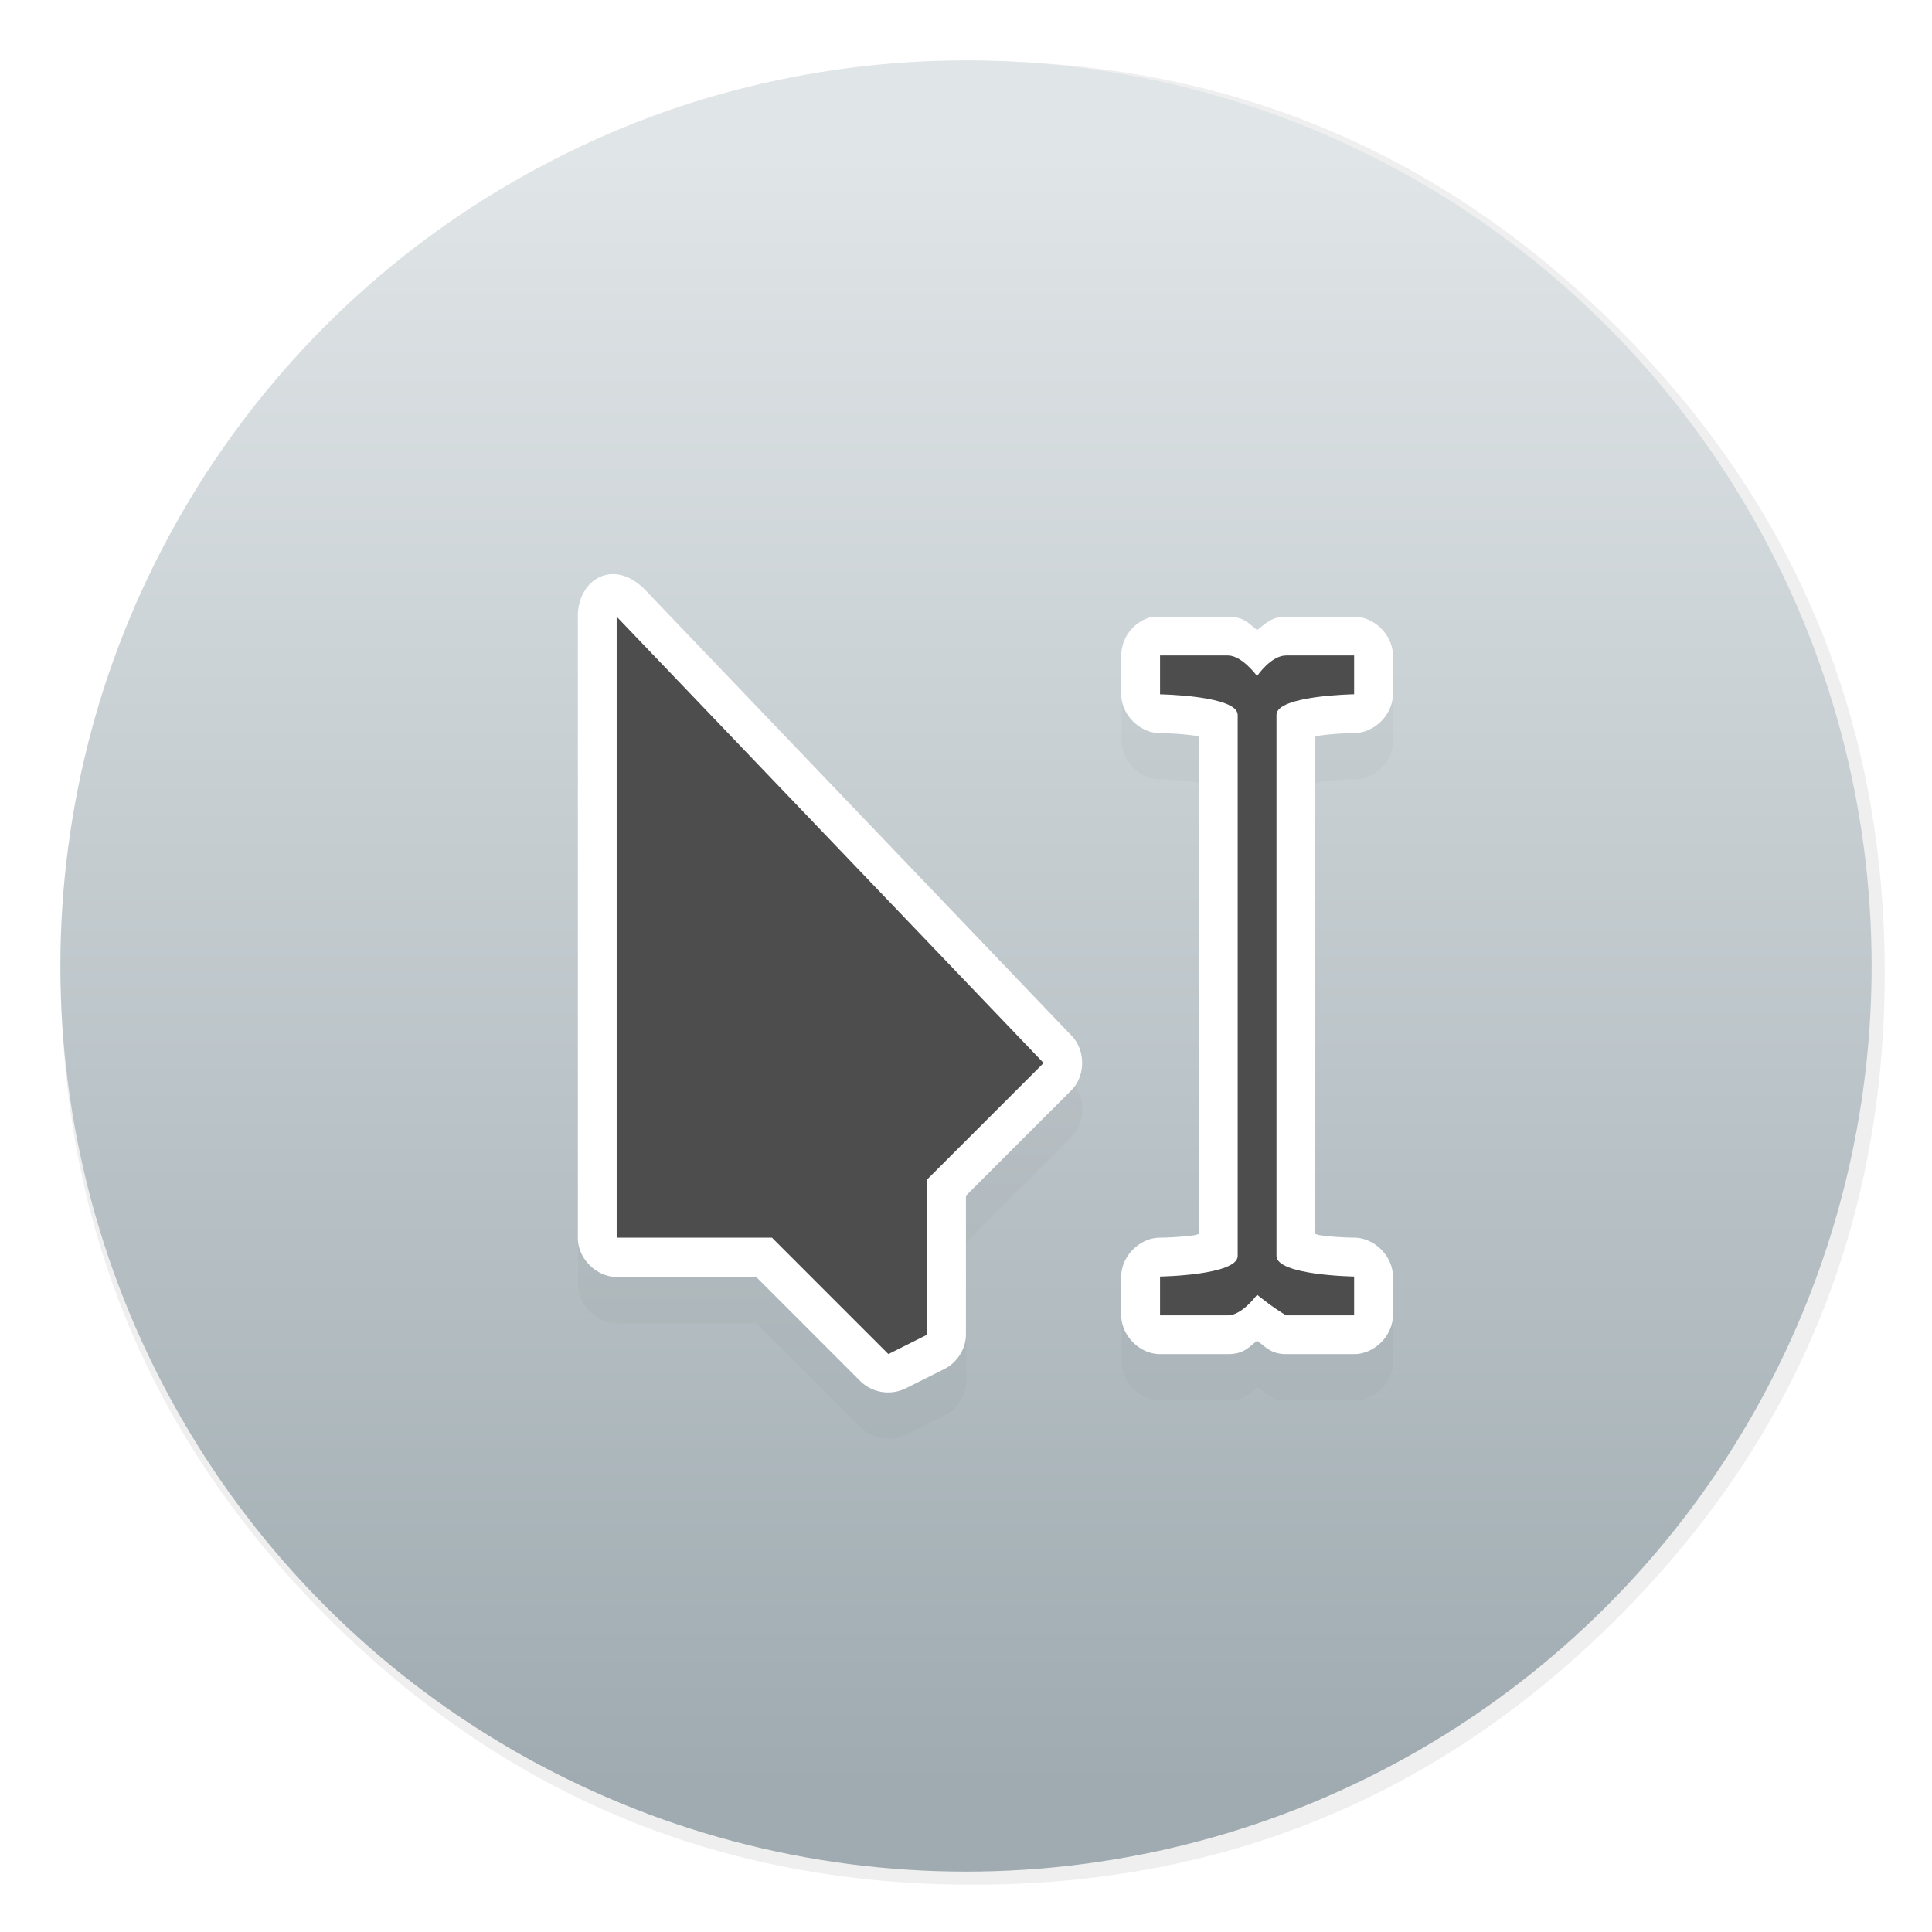
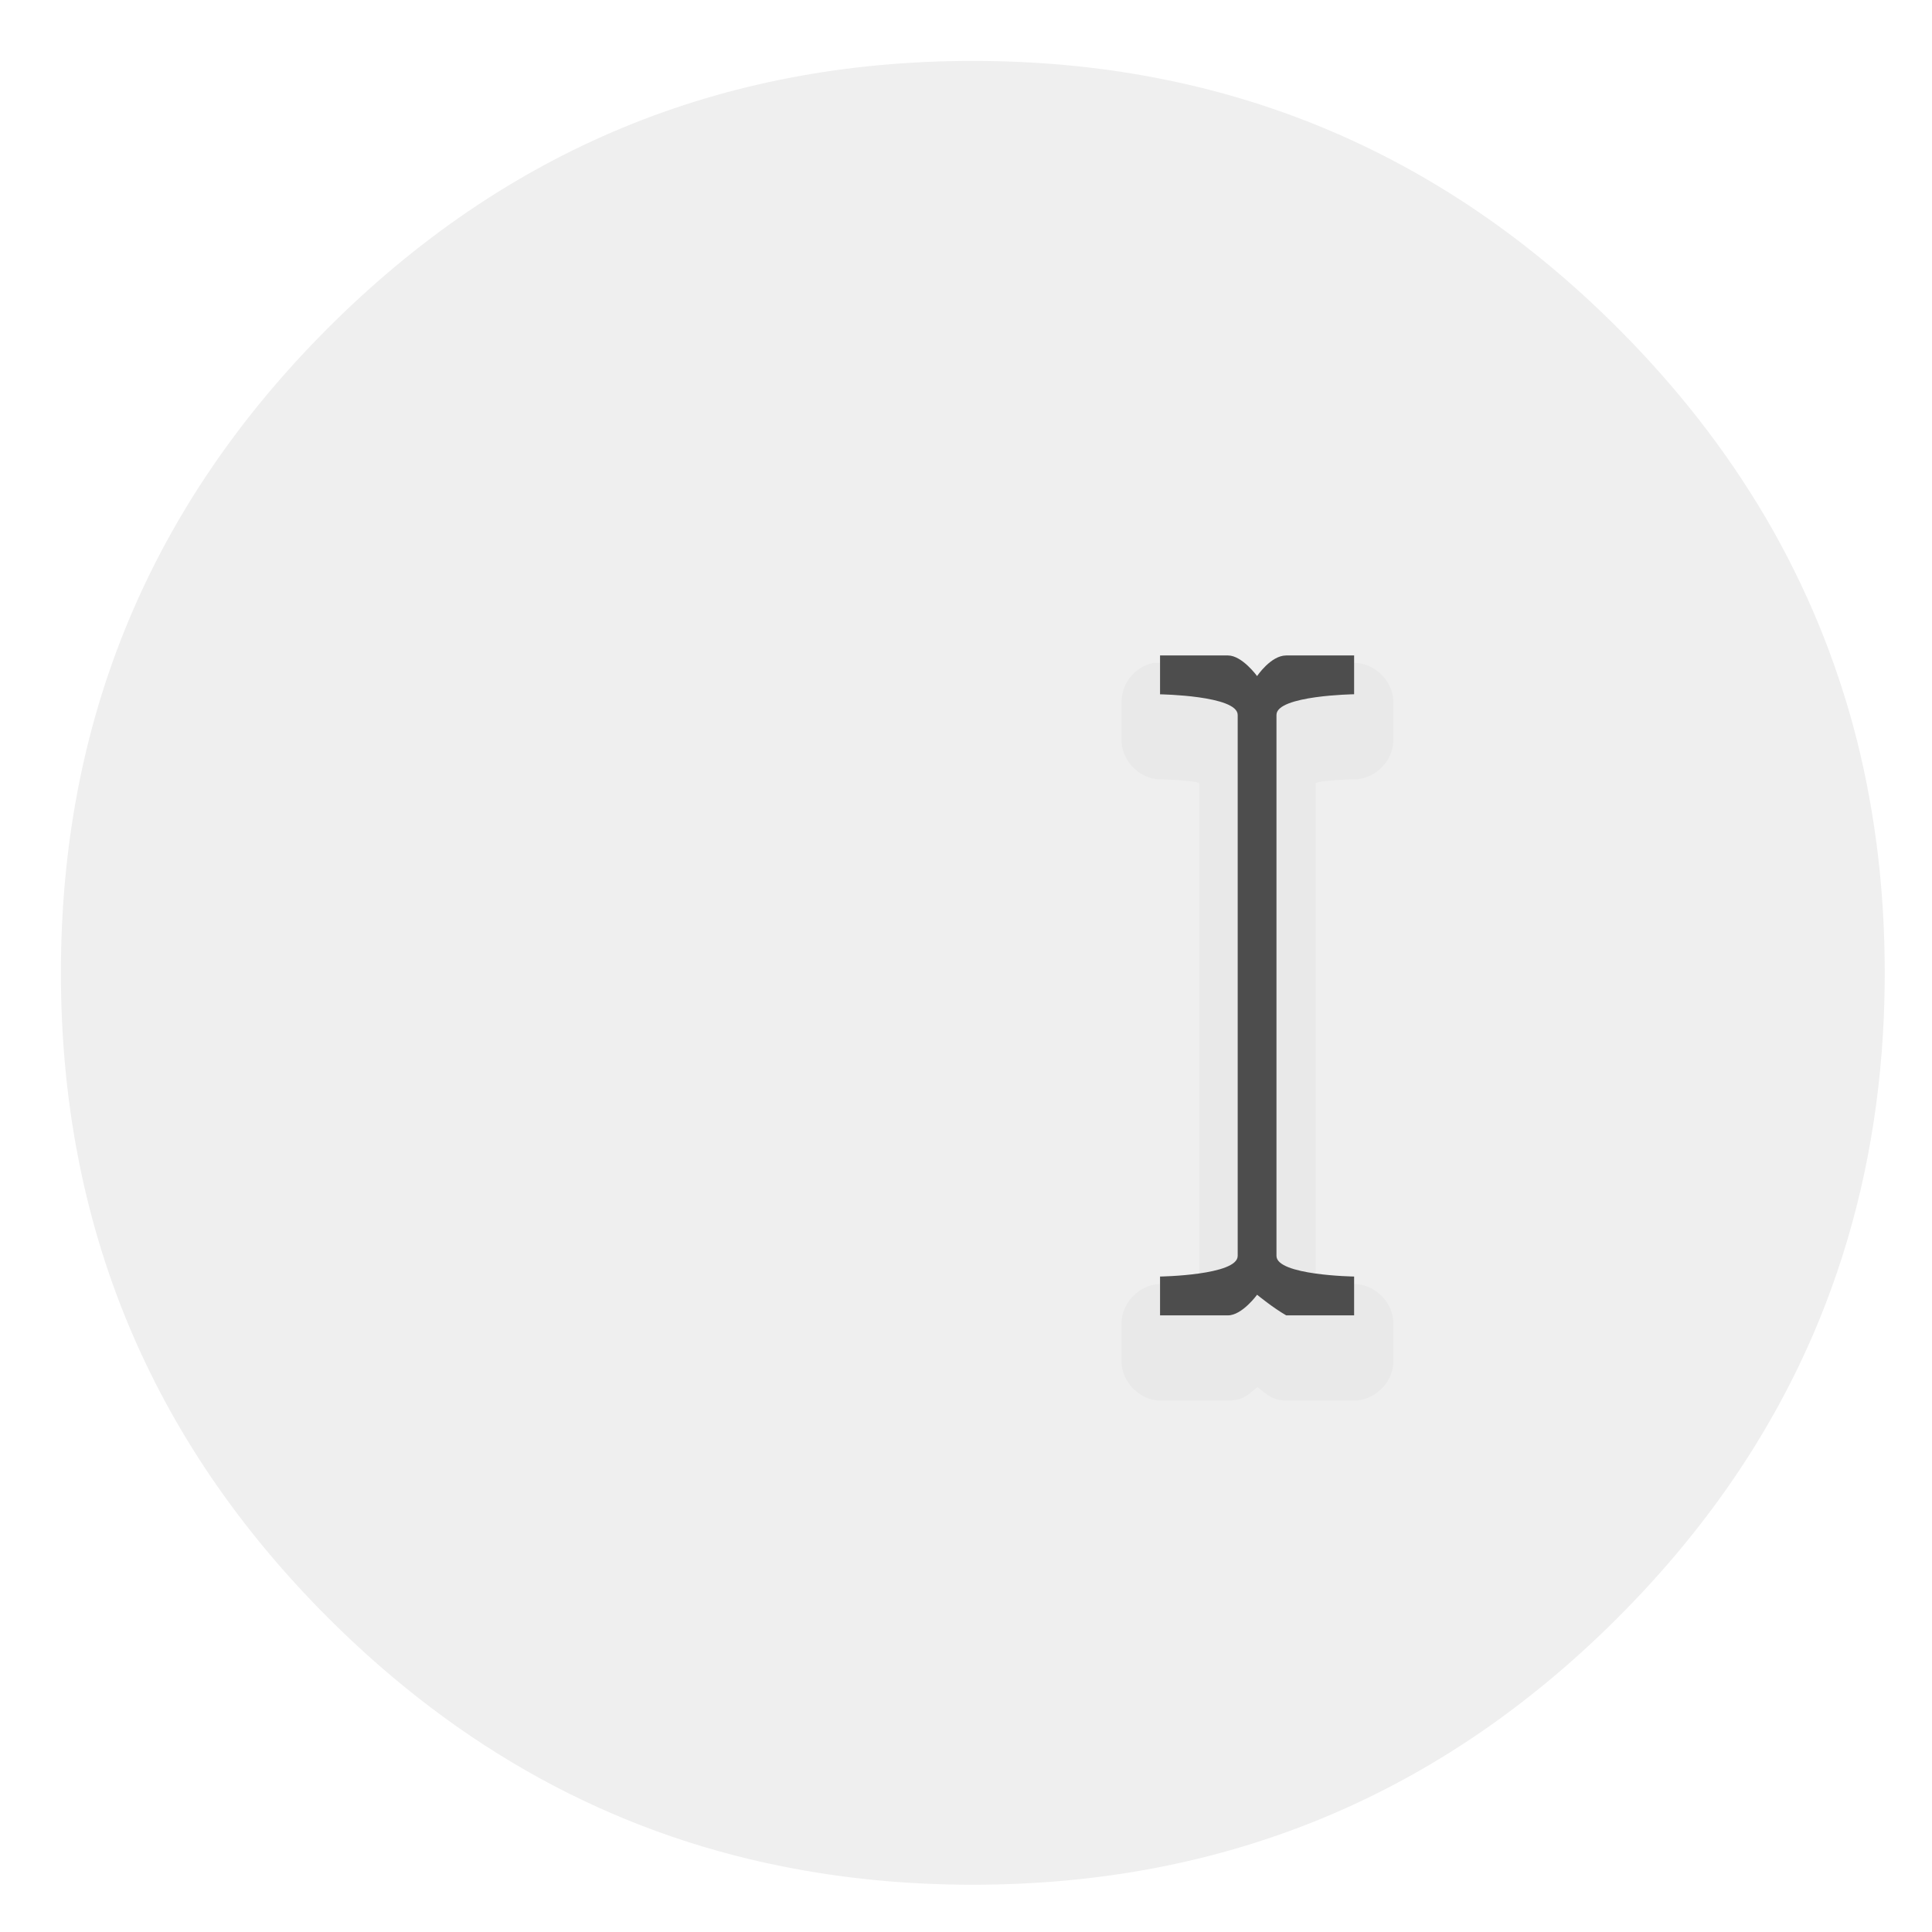
<svg xmlns="http://www.w3.org/2000/svg" width="64" height="64">
  <defs>
    <filter id="a" width="1.072" height="1.072" x="-.036" y="-.036" color-interpolation-filters="sRGB">
      <feGaussianBlur stdDeviation="14.16" />
    </filter>
    <filter id="c" width="1.272" height="1.168" x="-.136" y="-.084" color-interpolation-filters="sRGB">
      <feGaussianBlur stdDeviation=".737" />
    </filter>
    <filter id="d" width="1.505" height="1.186" x="-.253" y="-.093" color-interpolation-filters="sRGB">
      <feGaussianBlur stdDeviation=".737" />
    </filter>
    <linearGradient id="b" x1="16.622" x2="16.622" y1="61.658" y2="8.009" gradientTransform="translate(16.214 -2.92)scale(1.008)" gradientUnits="userSpaceOnUse">
      <stop offset="0" stop-color="#9fabb1" />
      <stop offset="1" stop-color="#e0e5e7" />
    </linearGradient>
  </defs>
  <path d="M969.7 392c-1.1-4.35-2.35-9-3.65-13.6-2.5-8.75-5.35-17.6-8.45-26.35-6.45-18.25-14.15-36.05-23.15-53.65-3.8-7.4-7.95-14.95-12.3-22.4h-.025q-30.601-52.01-76.325-97.75C753.65 86.1 642.35 40 512 40S270.4 86.1 178.25 178.25 40 381.65 40 512s46.1 241.65 138.25 333.8c68.05 68.05 146.5 110.95 234.9 128.65C445.1 980.85 477.9 984 512 984c130.35 0 241.65-46.05 333.8-138.2 48.6-48.6 84.4-102.5 107.35-161.8 17-43.95 27-90.8 29.95-140.75.6-10.2.9-20.65.9-31.25 0-41.75-4.7-81.6-14.3-120" filter="url(#a)" opacity=".25" transform="translate(-.542 -.542)scale(.064)" />
-   <circle cx="32" cy="32" r="30" fill="url(#b)" />
-   <path d="M20.373 24.064v16c0 .523.476 1 1 1h3.594l2.686 2.687c.295.296.784.375 1.156.188l1-.5c.328-.16.554-.51.563-.875V38.97l2.719-2.719c.365-.37.365-1.036 0-1.406l-11-11.5c-.82-.82-1.736-.235-1.719.719z" filter="url(#c)" opacity=".15" transform="translate(-7.05 -8.969)scale(1.286)" />
  <path d="M35.186 24.051a1.03 1.03 0 0 0-.813 1v1c0 .524.476 1 1 1 0 0 .456.004.875.063.06.008.07.02.125.03v12.813c-.056.011-.065.023-.125.032-.42.058-.875.062-.875.062-.524 0-1 .476-1 1v1c0 .524.476 1 1 1h1.75c.424 0 .547-.194.75-.344.213.148.35.344.75.344h1.75c.524 0 1-.476 1-1v-1c0-.524-.476-1-1-1 0 0-.456-.004-.875-.063-.06-.008-.07-.02-.125-.03V27.144c.056-.01.065-.023.125-.031.42-.06.875-.063.875-.063.524 0 1-.476 1-1v-.999c0-.523-.476-1-1-1h-1.75c-.4 0-.537.196-.75.344-.203-.15-.326-.344-.75-.344z" filter="url(#d)" opacity=".15" transform="translate(-7.05 -8.969)scale(1.286)" />
-   <path fill="#fff" d="M19.143 20.444v20.572c0 .672.612 1.285 1.285 1.285h4.621l3.454 3.455a1.32 1.32 0 0 0 1.486.242l1.286-.643c.421-.206.712-.656.723-1.125v-4.62l3.496-3.497c.47-.475.47-1.332 0-1.807L21.352 19.52c-1.055-1.054-2.232-.302-2.21.924z" />
-   <path fill="#4d4d4d" d="M20.428 40.999V20.428l14.143 14.785-3.857 3.857v5.143l-1.286.643-3.857-3.857z" />
-   <path fill="#fff" d="M38.188 20.428a1.33 1.33 0 0 0-1.045 1.285V23c0 .674.612 1.286 1.285 1.286 0 0 .587.005 1.125.08.077.011.09.027.161.04v16.473c-.072.014-.084.03-.16.041-.54.075-1.126.08-1.126.08-.673 0-1.285.612-1.285 1.286v1.285c0 .674.612 1.286 1.285 1.286h2.25c.545 0 .704-.25.965-.442.273.19.45.442.964.442h2.25c.673 0 1.285-.612 1.285-1.286v-1.285c0-.674-.612-1.286-1.285-1.286 0 0-.587-.005-1.125-.081-.077-.01-.09-.026-.16-.039V24.404c.071-.012.083-.03.16-.04a10 10 0 0 1 1.125-.08c.673 0 1.285-.612 1.285-1.286v-1.285c0-.672-.612-1.285-1.285-1.285h-2.25c-.514 0-.69.252-.964.442-.261-.193-.42-.442-.965-.442z" />
  <path fill="#4d4d4d" d="M38.428 21.713V23s2.572.04 2.572.683v17.921c0 .643-2.572.683-2.572.683v1.286h2.25c.468 0 .965-.683.965-.683s.522.43.964.683h2.25v-1.286s-2.572-.04-2.572-.683V23.681c0-.643 2.572-.683 2.572-.683v-1.285h-2.25c-.51 0-.964.683-.964.683s-.497-.683-.965-.683z" />
</svg>